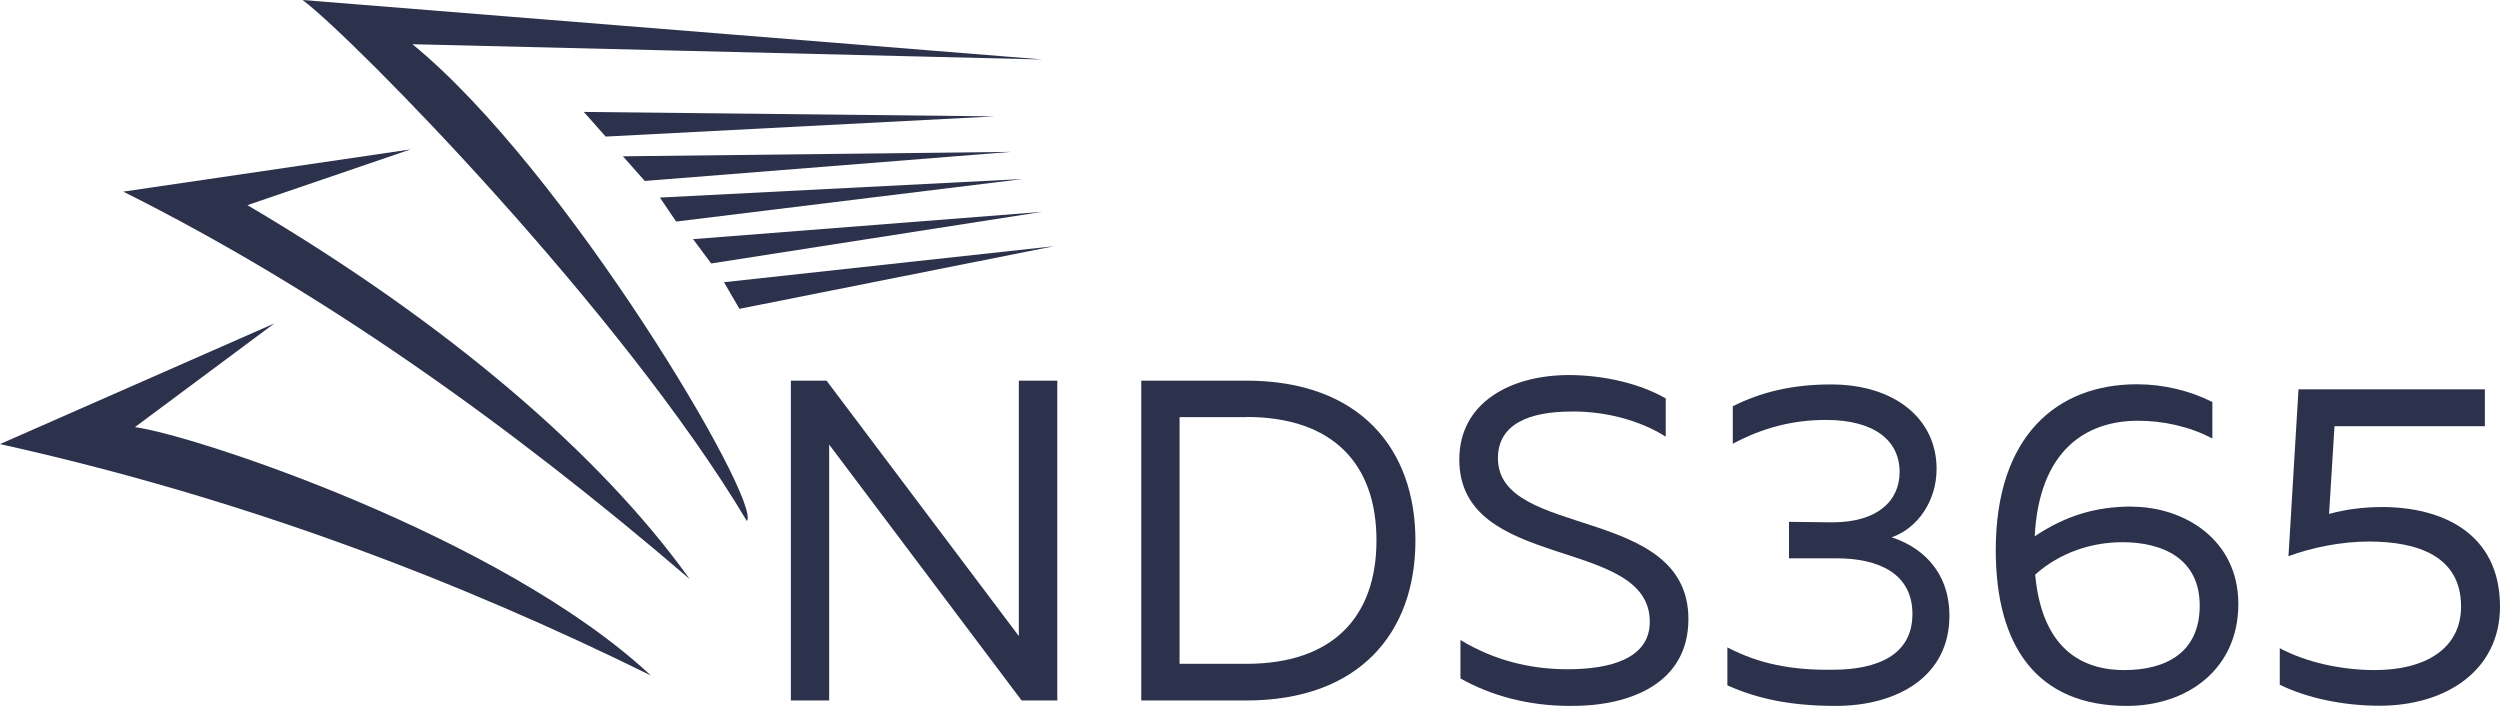
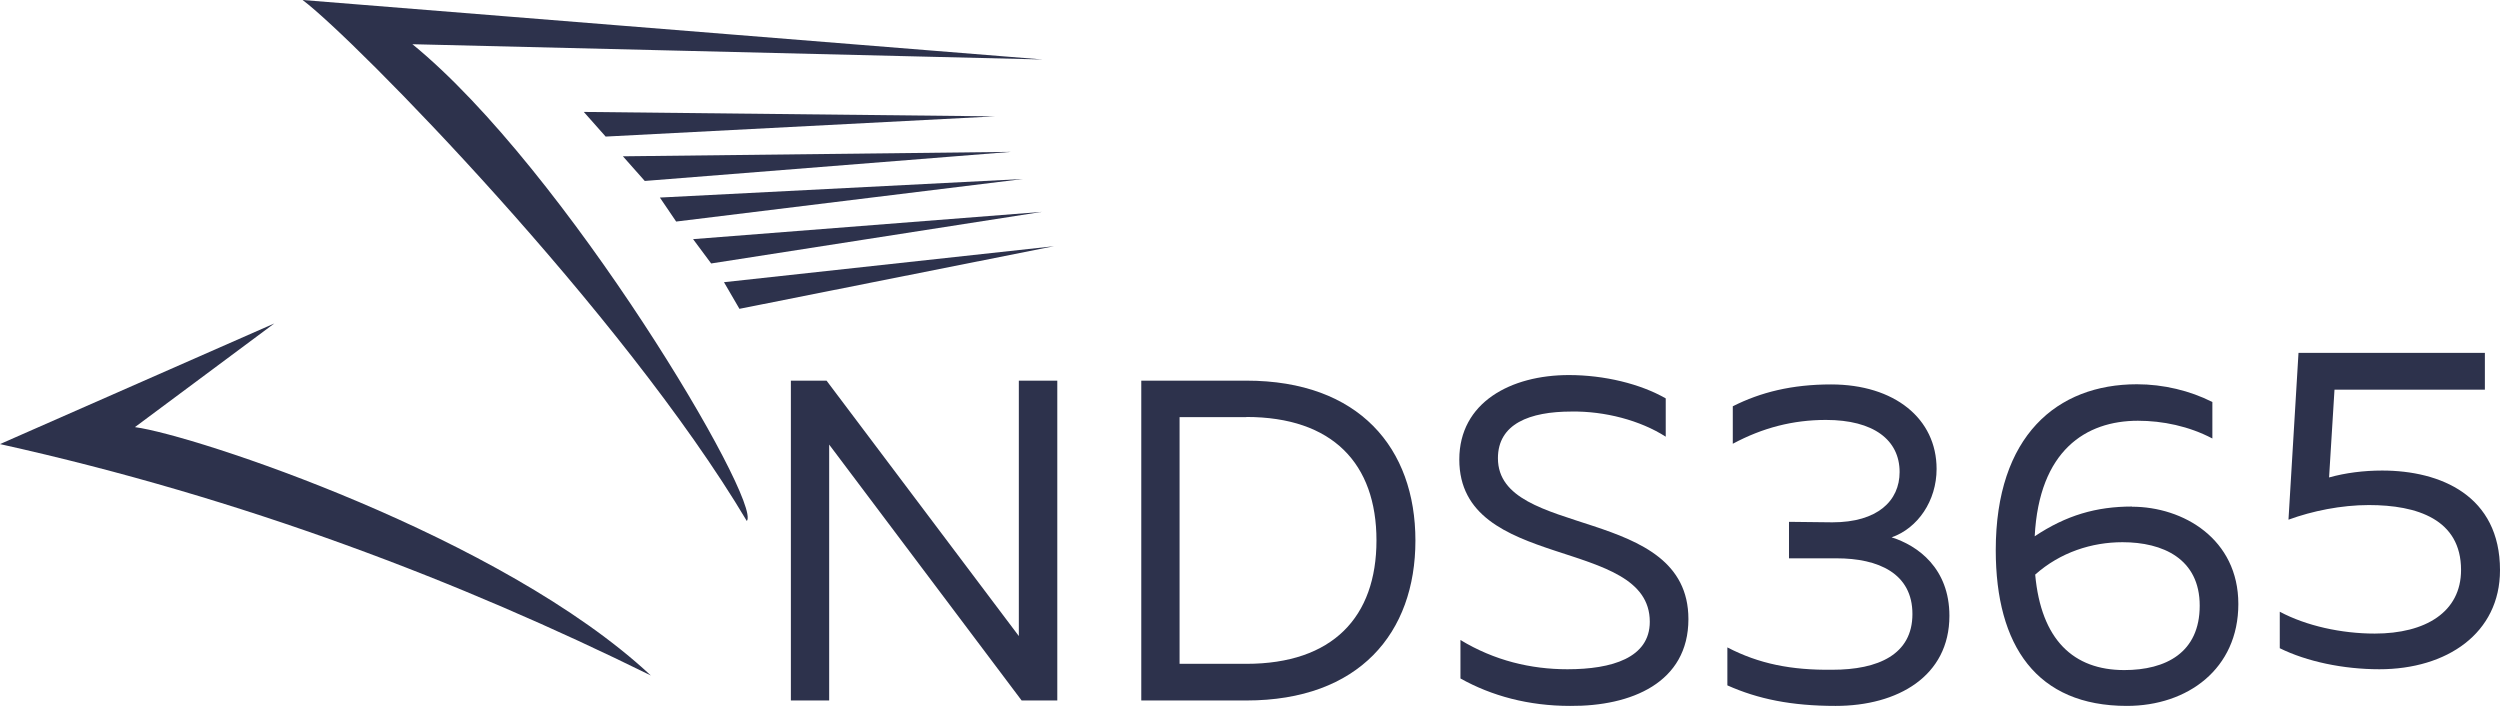
<svg xmlns="http://www.w3.org/2000/svg" id="_Слой_2" viewBox="0 0 152.11 42.95">
  <defs>
    <style>.cls-1{fill:#2d324c;}</style>
  </defs>
  <g id="_Слой_1-2">
    <polygon class="cls-1" points="48.12 42.62 48.12 23.16 50.29 23.16 61.99 38.7 61.99 37.03 61.99 23.16 64.33 23.16 64.33 42.62 62.16 42.62 50.45 27.05 50.45 28.72 50.45 42.62 48.12 42.62" />
    <path class="cls-1" d="m75.83,23.16c6.87,0,10.29,4.11,10.29,9.73s-3.42,9.73-10.29,9.73h-6.39v-19.46h6.39Zm0,2.22h-4.06v15.01h4.06c5.25,0,7.92-2.84,7.92-7.51s-2.67-7.51-7.92-7.51" />
    <path class="cls-1" d="m95.46,22.82c2.14,0,4.34.53,5.89,1.42v2.33c-1.56-1-3.72-1.56-5.73-1.53-2.56,0-4.48.75-4.48,2.84,0,4.92,11.59,2.81,11.59,9.79,0,3.87-3.48,5.31-7.2,5.28-2.53,0-4.78-.61-6.67-1.67v-2.34c2.06,1.25,4.28,1.78,6.51,1.78,2.7,0,5.01-.69,5.01-2.89,0-5.23-11.59-3.03-11.59-9.87,0-3.48,3.14-5.14,6.67-5.14" />
    <path class="cls-1" d="m115.08,32.69c1.61.5,3.53,1.89,3.53,4.78,0,3.67-3.14,5.48-6.92,5.48-2.7,0-4.73-.42-6.59-1.25v-2.31c1.92,1,3.89,1.39,6.39,1.36,2.78,0,4.87-.92,4.87-3.39s-2.06-3.39-4.62-3.39h-2.89v-2.22l2.64.03c2.75,0,4.09-1.31,4.09-3.06,0-1.95-1.58-3.17-4.48-3.17-2,0-3.84.47-5.67,1.45v-2.28c1.7-.86,3.61-1.33,5.98-1.33,3.86,0,6.42,2.08,6.42,5.14,0,1.94-1.14,3.61-2.75,4.17" />
    <path class="cls-1" d="m129.71,30.83c3.14,0,6.48,1.97,6.48,5.92s-3.09,6.2-6.78,6.2c-5.48,0-7.98-3.64-7.98-9.48,0-6.95,3.73-10.09,8.59-10.09,1.61,0,3.23.39,4.59,1.08v2.22c-1.42-.75-3.03-1.08-4.53-1.08-3.17,0-6.01,1.81-6.28,7.03,1.92-1.28,3.75-1.81,5.92-1.81m-.47,9.95c2.53,0,4.59-1.06,4.59-3.92s-2.25-3.86-4.7-3.86c-1.86,0-3.78.61-5.31,1.97.36,3.97,2.33,5.81,5.42,5.81" />
-     <path class="cls-1" d="m151.19,23.71v2.22h-9.15l-.33,5.34c1-.28,2.11-.42,3.23-.42,3.56,0,7.17,1.53,7.17,6.06,0,3.84-3.23,6.03-7.34,6.03-2.2,0-4.42-.47-6.06-1.28v-2.22c1.61.86,3.75,1.33,5.78,1.33,3.09,0,5.25-1.31,5.25-3.87,0-3.08-2.67-3.95-5.61-3.95-1.67,0-3.45.36-4.89.89l.61-10.15h11.34Z" />
-     <path class="cls-1" d="m15.05,12.48c12.13,7.15,21.44,15.12,26.91,22.75C30.93,25.77,19.51,17.66,7.5,11.66l17.48-2.57-9.92,3.39Z" />
+     <path class="cls-1" d="m151.19,23.71h-9.15l-.33,5.34c1-.28,2.11-.42,3.23-.42,3.56,0,7.17,1.53,7.17,6.06,0,3.84-3.23,6.03-7.34,6.03-2.2,0-4.42-.47-6.06-1.28v-2.22c1.61.86,3.75,1.33,5.78,1.33,3.09,0,5.25-1.31,5.25-3.87,0-3.08-2.67-3.95-5.61-3.95-1.67,0-3.45.36-4.89.89l.61-10.15h11.34Z" />
    <path class="cls-1" d="m8.22,25.99c3.55.47,22.3,6.63,31.38,15.11C28.01,35.38,14.88,30.32,0,27.02l16.69-7.34-8.47,6.3Z" />
    <path class="cls-1" d="m25.08,2.68c9.32,7.59,21.32,27.89,20.36,29.02C37.91,19.04,21.58,2.38,18.41,0l45.04,3.62-38.37-.93Z" />
    <polygon class="cls-1" points="36.85 8.31 35.52 6.81 60.52 7.08 36.85 8.31" />
    <polygon class="cls-1" points="39.23 11.01 37.9 9.51 61.51 9.24 39.23 11.01" />
    <polygon class="cls-1" points="41.14 13.48 40.15 12.02 62.25 10.89 41.14 13.48" />
    <polygon class="cls-1" points="43.27 16.03 42.17 14.55 63.4 12.89 43.27 16.03" />
    <polygon class="cls-1" points="44.99 18.79 44.05 17.17 64.13 14.98 44.99 18.79" />
  </g>
</svg>